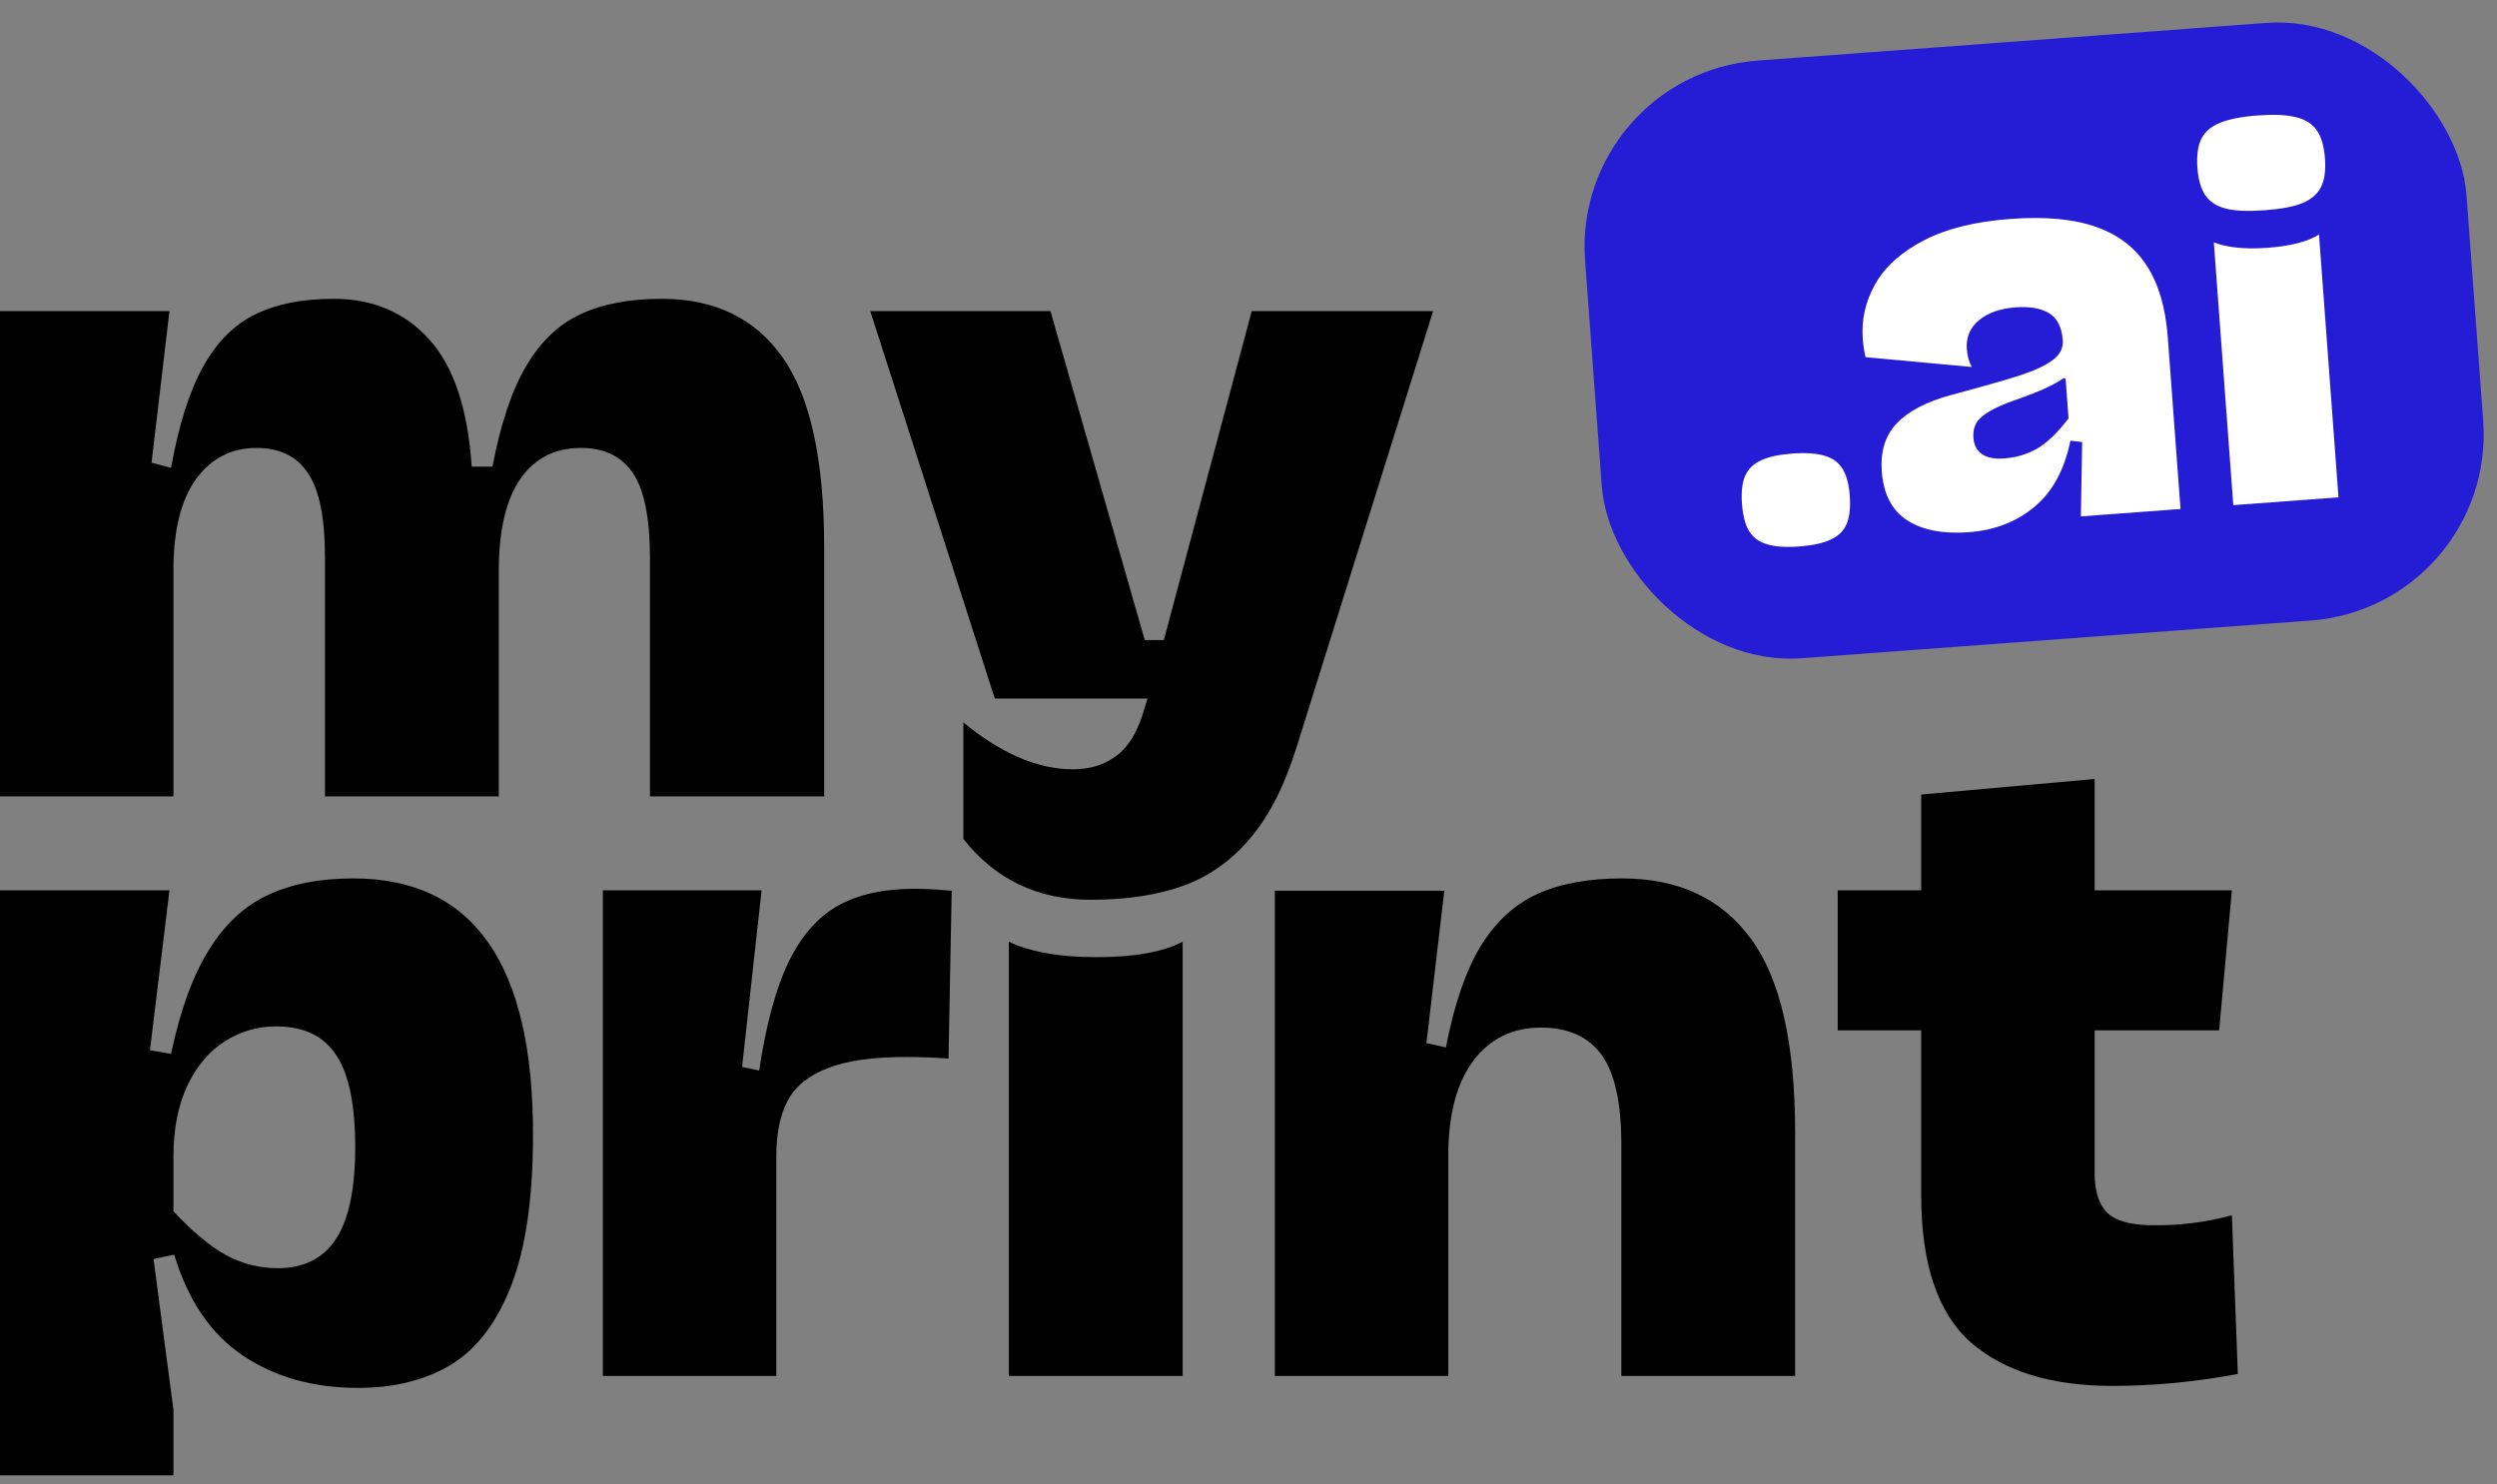
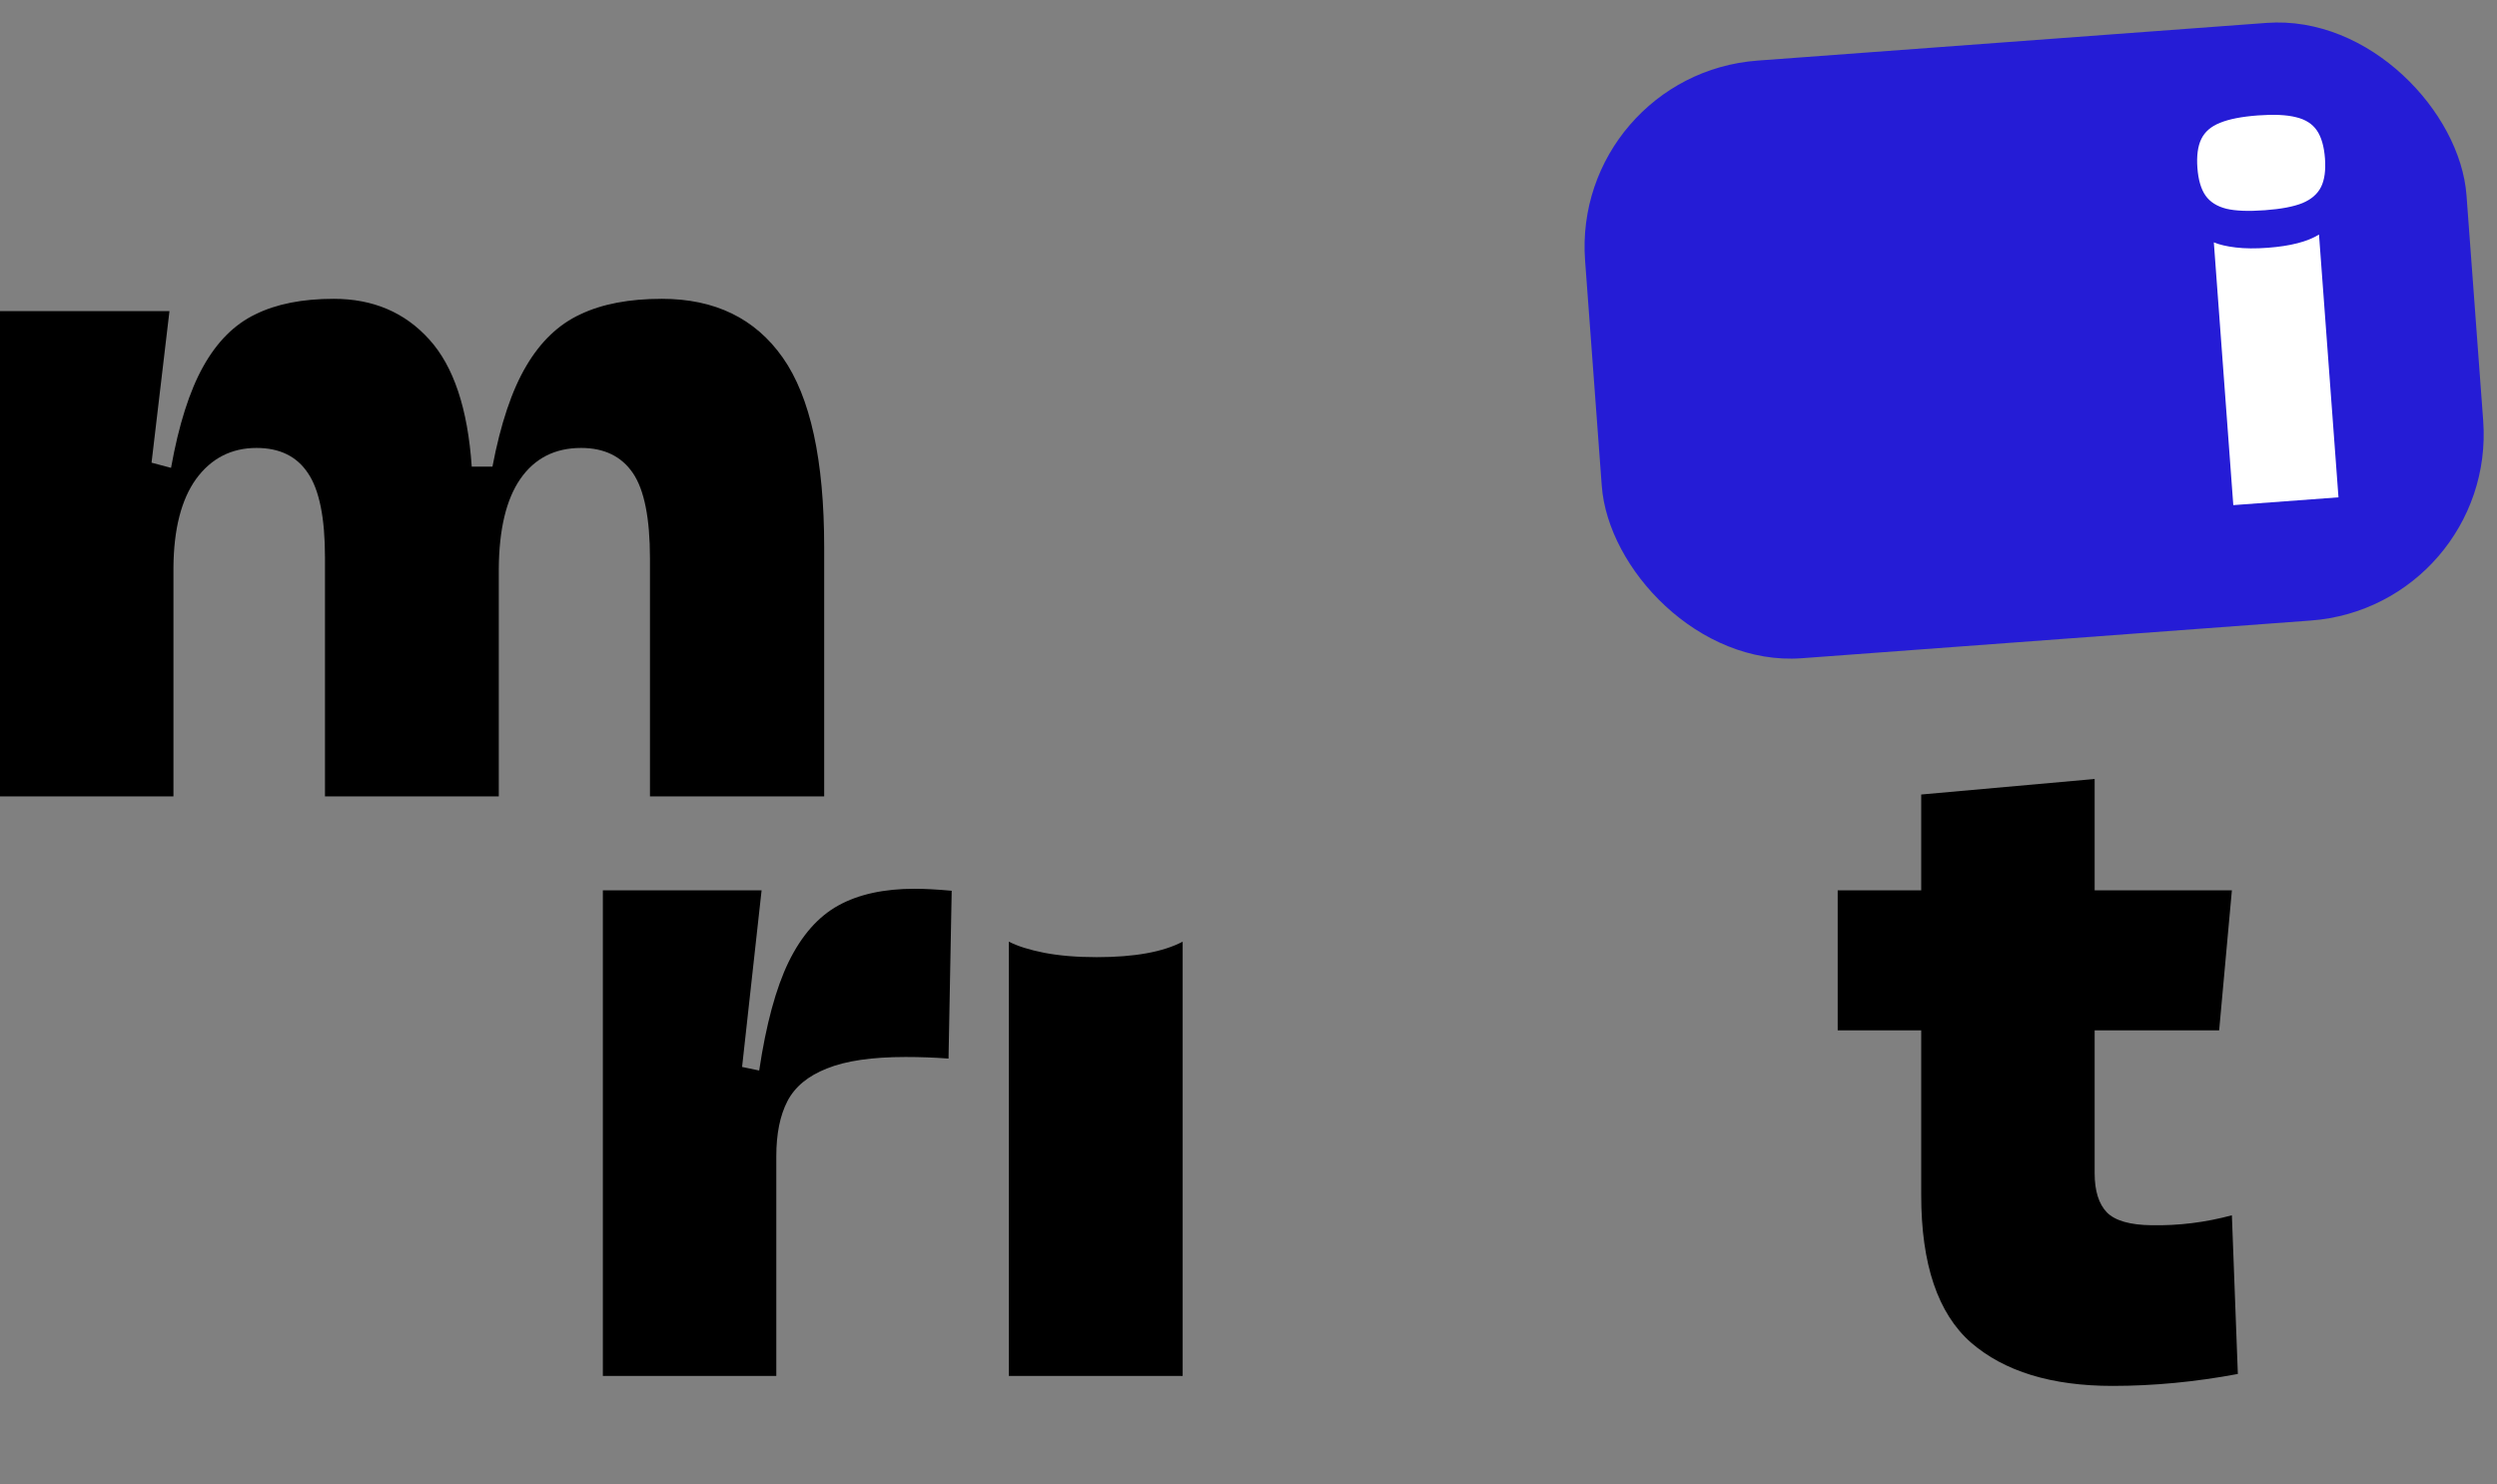
<svg xmlns="http://www.w3.org/2000/svg" width="74" height="44" viewBox="0 0 74 44" fill="none">
  <rect x="0" y="0" width="74" height="44" fill="#808080" stroke="none" />
-   <path d="M10.468 26.036C14.028 26.036 15.804 28.571 15.796 33.64C15.796 35.494 15.584 36.976 15.159 38.084C14.735 39.184 14.142 39.97 13.379 40.441C12.617 40.905 11.694 41.137 10.609 41.137C9.289 41.137 8.153 40.819 7.202 40.182C6.252 39.545 5.572 38.547 5.163 37.188L4.55 37.317L5.14 41.785V43.73H0V26.39H5.022L4.444 31.129L5.057 31.235V31.282L5.069 31.235C5.344 29.938 5.717 28.913 6.189 28.158C6.66 27.396 7.242 26.854 7.933 26.531C8.633 26.201 9.478 26.036 10.468 26.036ZM8.228 37.589C9.006 37.589 9.584 37.298 9.961 36.716C10.338 36.135 10.527 35.231 10.527 34.005C10.527 32.74 10.338 31.828 9.961 31.27C9.591 30.704 8.998 30.422 8.181 30.422C7.639 30.422 7.136 30.567 6.672 30.858C6.208 31.148 5.835 31.588 5.552 32.178C5.277 32.759 5.14 33.467 5.14 34.3V35.903C5.705 36.508 6.224 36.94 6.696 37.2C7.175 37.459 7.686 37.589 8.228 37.589Z" fill="black" />
  <path d="M22.499 31.73C22.703 30.363 22.994 29.29 23.371 28.512C23.756 27.726 24.247 27.168 24.845 26.838C25.442 26.508 26.196 26.343 27.108 26.343C27.407 26.343 27.772 26.363 28.204 26.402L28.11 31.376C27.701 31.345 27.277 31.329 26.837 31.329C25.839 31.329 25.061 31.443 24.503 31.671C23.945 31.891 23.556 32.213 23.336 32.638C23.116 33.062 23.006 33.608 23.006 34.276V40.783H17.866V26.39H22.57L21.992 31.624L22.499 31.73Z" fill="black" />
  <path d="M29.898 27.911C30.157 28.044 30.507 28.154 30.947 28.241C31.395 28.327 31.913 28.37 32.503 28.37C33.619 28.37 34.468 28.217 35.049 27.911V40.783H29.898V27.911Z" fill="black" />
-   <path d="M48.072 26.036C49.746 26.036 51.019 26.634 51.892 27.828C52.764 29.015 53.2 30.932 53.2 33.581V40.783H48.049V33.922C48.049 32.681 47.852 31.793 47.459 31.258C47.066 30.724 46.469 30.457 45.667 30.457C44.834 30.457 44.17 30.779 43.675 31.424C43.188 32.068 42.937 32.975 42.921 34.147V40.783H37.781V26.402H42.803L42.273 30.917L42.85 31.046C43.094 29.781 43.436 28.783 43.876 28.052C44.324 27.321 44.886 26.803 45.561 26.496C46.237 26.19 47.074 26.036 48.072 26.036Z" fill="black" />
  <path d="M66.32 40.724C65.062 40.96 63.824 41.078 62.606 41.078C60.799 41.078 59.4 40.65 58.41 39.793C57.428 38.928 56.936 37.471 56.936 35.42V30.539H54.461V26.39H56.936V23.549L62.076 23.089V26.39H66.143L65.766 30.539H62.076V34.771C62.076 35.298 62.198 35.687 62.441 35.938C62.685 36.182 63.125 36.308 63.761 36.316C64.563 36.331 65.357 36.233 66.143 36.021L66.32 40.724Z" fill="black" />
  <path d="M19.615 8.857C21.187 8.857 22.381 9.438 23.199 10.602C24.016 11.765 24.425 13.639 24.425 16.224V23.604H19.262V16.555C19.262 15.36 19.093 14.515 18.755 14.02C18.417 13.525 17.906 13.277 17.222 13.277C16.444 13.277 15.843 13.584 15.419 14.197C15.002 14.802 14.79 15.69 14.782 16.861V23.604H9.631V16.519C9.631 15.348 9.462 14.515 9.124 14.02C8.794 13.525 8.287 13.277 7.603 13.277C6.857 13.277 6.259 13.584 5.811 14.197C5.371 14.81 5.147 15.69 5.14 16.837V23.604H0V9.222H5.022L4.491 13.714L5.069 13.867C5.297 12.594 5.615 11.592 6.024 10.861C6.432 10.13 6.947 9.615 7.568 9.317C8.189 9.01 8.963 8.857 9.89 8.857C11.053 8.857 11.996 9.258 12.719 10.059C13.442 10.853 13.863 12.11 13.98 13.832H14.594C14.837 12.558 15.171 11.564 15.595 10.849C16.02 10.126 16.554 9.615 17.199 9.317C17.843 9.01 18.649 8.857 19.615 8.857Z" fill="black" />
-   <path d="M37.096 9.222H42.471L38.452 22.059C38.098 23.223 37.642 24.138 37.084 24.806C36.526 25.482 35.862 25.961 35.092 26.244C34.322 26.527 33.399 26.669 32.322 26.669C30.735 26.669 29.481 26.05 28.55 24.865V21.411C29.076 21.851 29.615 22.193 30.165 22.437C30.723 22.68 31.269 22.802 31.803 22.802C32.298 22.802 32.727 22.669 33.088 22.401C33.458 22.126 33.737 21.651 33.925 20.975L34.008 20.704H29.481L25.791 9.222H31.131L33.925 18.971H34.491L37.096 9.222Z" fill="black" />
  <rect x="46.566" y="2.205" width="26.193" height="17.762" rx="5.534" transform="rotate(-4.236 46.566 2.205)" fill="#251CD6" />
-   <path d="M53.317 16.197C52.918 16.227 52.6 16.205 52.365 16.131C52.131 16.063 51.954 15.932 51.834 15.741C51.72 15.548 51.65 15.278 51.624 14.931C51.599 14.589 51.629 14.317 51.714 14.114C51.804 13.907 51.96 13.752 52.182 13.649C52.403 13.542 52.714 13.474 53.113 13.444C53.517 13.414 53.837 13.436 54.072 13.509C54.311 13.578 54.488 13.706 54.602 13.893C54.721 14.08 54.794 14.348 54.819 14.695C54.845 15.047 54.813 15.326 54.724 15.534C54.638 15.736 54.482 15.889 54.256 15.992C54.034 16.099 53.721 16.167 53.317 16.197Z" fill="white" />
-   <path d="M59.581 6.489C60.608 6.413 61.453 6.491 62.115 6.724C62.778 6.957 63.283 7.345 63.629 7.889C63.975 8.427 64.18 9.132 64.244 10.002L64.621 15.087L61.668 15.306L61.706 13.102L61.358 13.063C61.179 13.932 60.821 14.587 60.285 15.028C59.753 15.47 59.107 15.718 58.346 15.775C57.581 15.831 56.972 15.714 56.52 15.422C56.068 15.126 55.817 14.645 55.768 13.979C55.723 13.38 55.872 12.903 56.214 12.547C56.556 12.187 57.087 11.909 57.809 11.712C58.765 11.455 59.456 11.258 59.881 11.121C60.31 10.979 60.629 10.829 60.837 10.67C61.05 10.511 61.148 10.317 61.131 10.089L61.131 10.082C61.102 9.692 60.965 9.425 60.72 9.28C60.48 9.136 60.15 9.079 59.732 9.11C59.275 9.144 58.914 9.271 58.648 9.491C58.383 9.712 58.263 9.995 58.288 10.343C58.304 10.561 58.354 10.739 58.435 10.877L55.287 10.586C55.245 10.403 55.217 10.226 55.205 10.055C55.161 9.47 55.286 8.923 55.578 8.413C55.87 7.899 56.349 7.469 57.017 7.123C57.685 6.777 58.539 6.566 59.581 6.489ZM59.397 13.588C59.753 13.562 60.081 13.463 60.379 13.293C60.676 13.118 60.984 12.82 61.302 12.4L61.216 11.23L61.156 11.206C61.025 11.302 60.848 11.401 60.626 11.503C60.409 11.605 60.116 11.72 59.748 11.848C59.398 11.97 59.13 12.088 58.942 12.202C58.759 12.311 58.634 12.425 58.566 12.545C58.499 12.665 58.471 12.808 58.483 12.975C58.499 13.193 58.586 13.357 58.742 13.465C58.898 13.568 59.116 13.609 59.397 13.588Z" fill="white" />
  <path d="M67.122 6.231C66.637 6.267 66.256 6.253 65.979 6.187C65.701 6.117 65.495 5.986 65.361 5.795C65.228 5.604 65.148 5.331 65.121 4.974C65.095 4.617 65.133 4.332 65.237 4.119C65.341 3.906 65.525 3.746 65.79 3.641C66.059 3.53 66.434 3.457 66.914 3.421C67.389 3.386 67.766 3.403 68.044 3.474C68.321 3.539 68.527 3.67 68.661 3.865C68.795 4.061 68.875 4.337 68.902 4.694C68.928 5.051 68.889 5.333 68.785 5.542C68.681 5.75 68.497 5.91 68.233 6.02C67.972 6.125 67.602 6.196 67.122 6.231ZM65.608 7.183C65.771 7.252 65.987 7.303 66.257 7.335C66.532 7.368 66.848 7.371 67.205 7.344C67.88 7.294 68.386 7.163 68.725 6.952L69.302 14.741L66.185 14.972L65.608 7.183Z" fill="white" />
</svg>